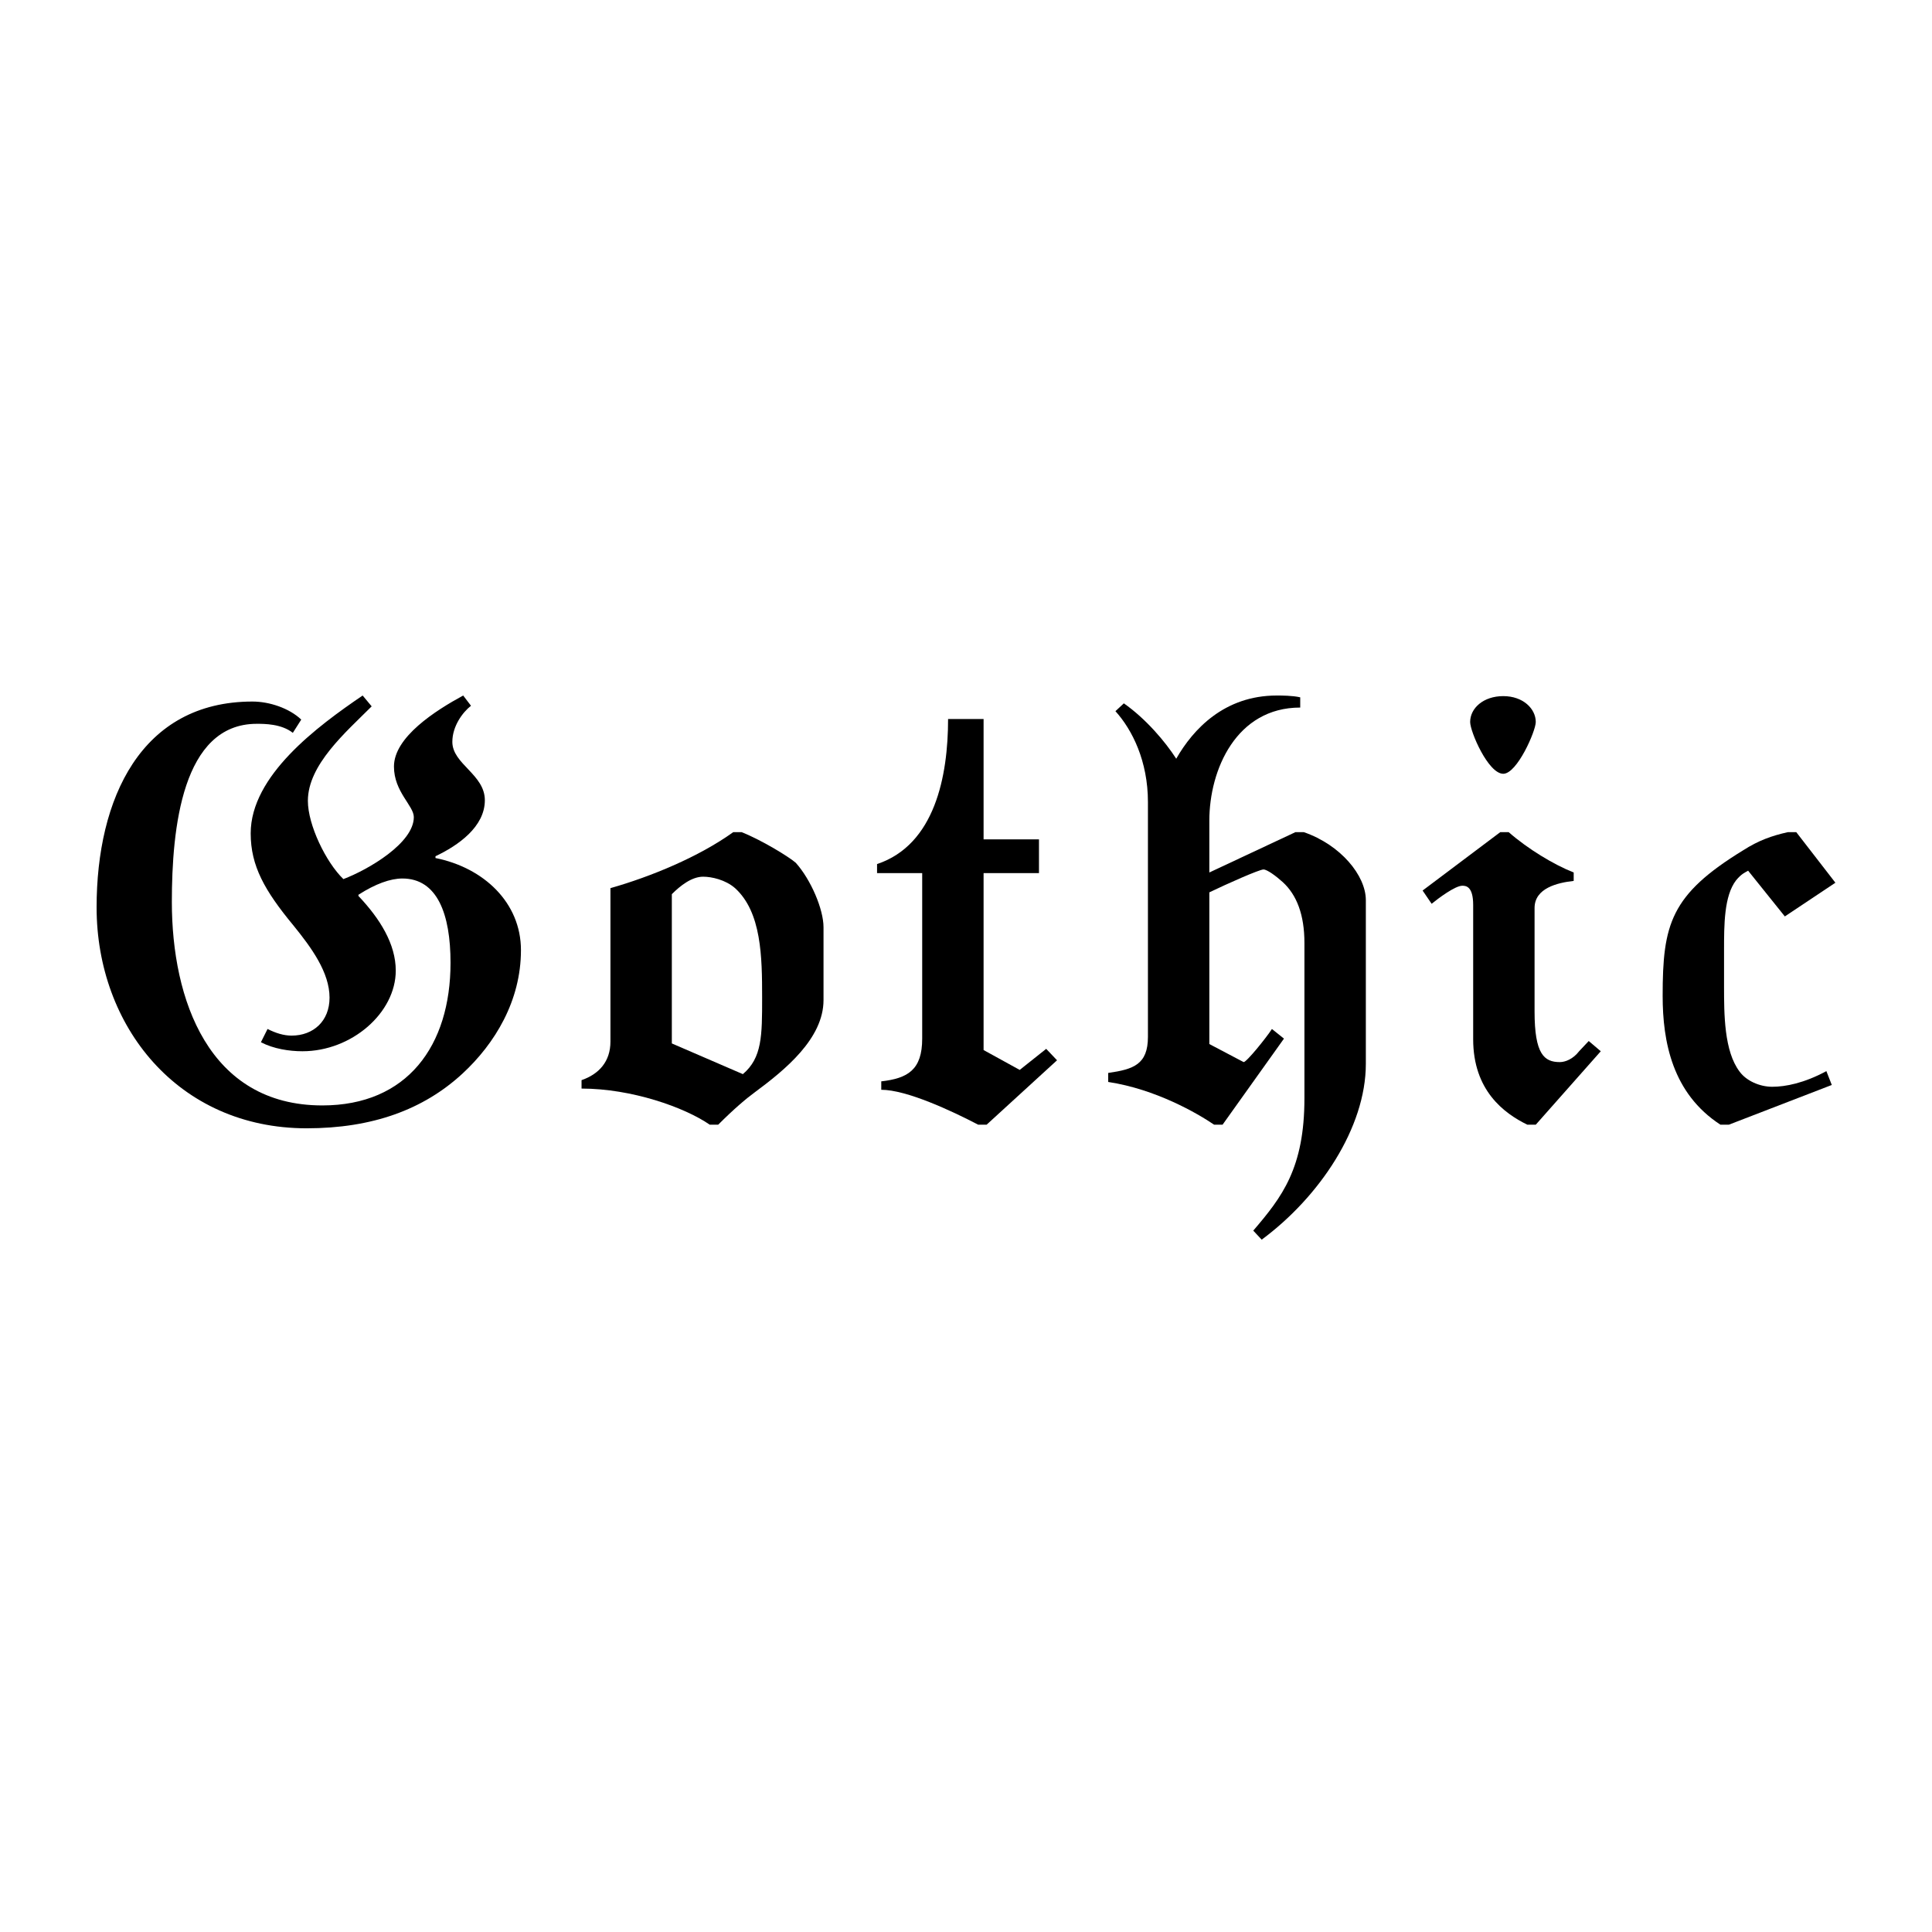
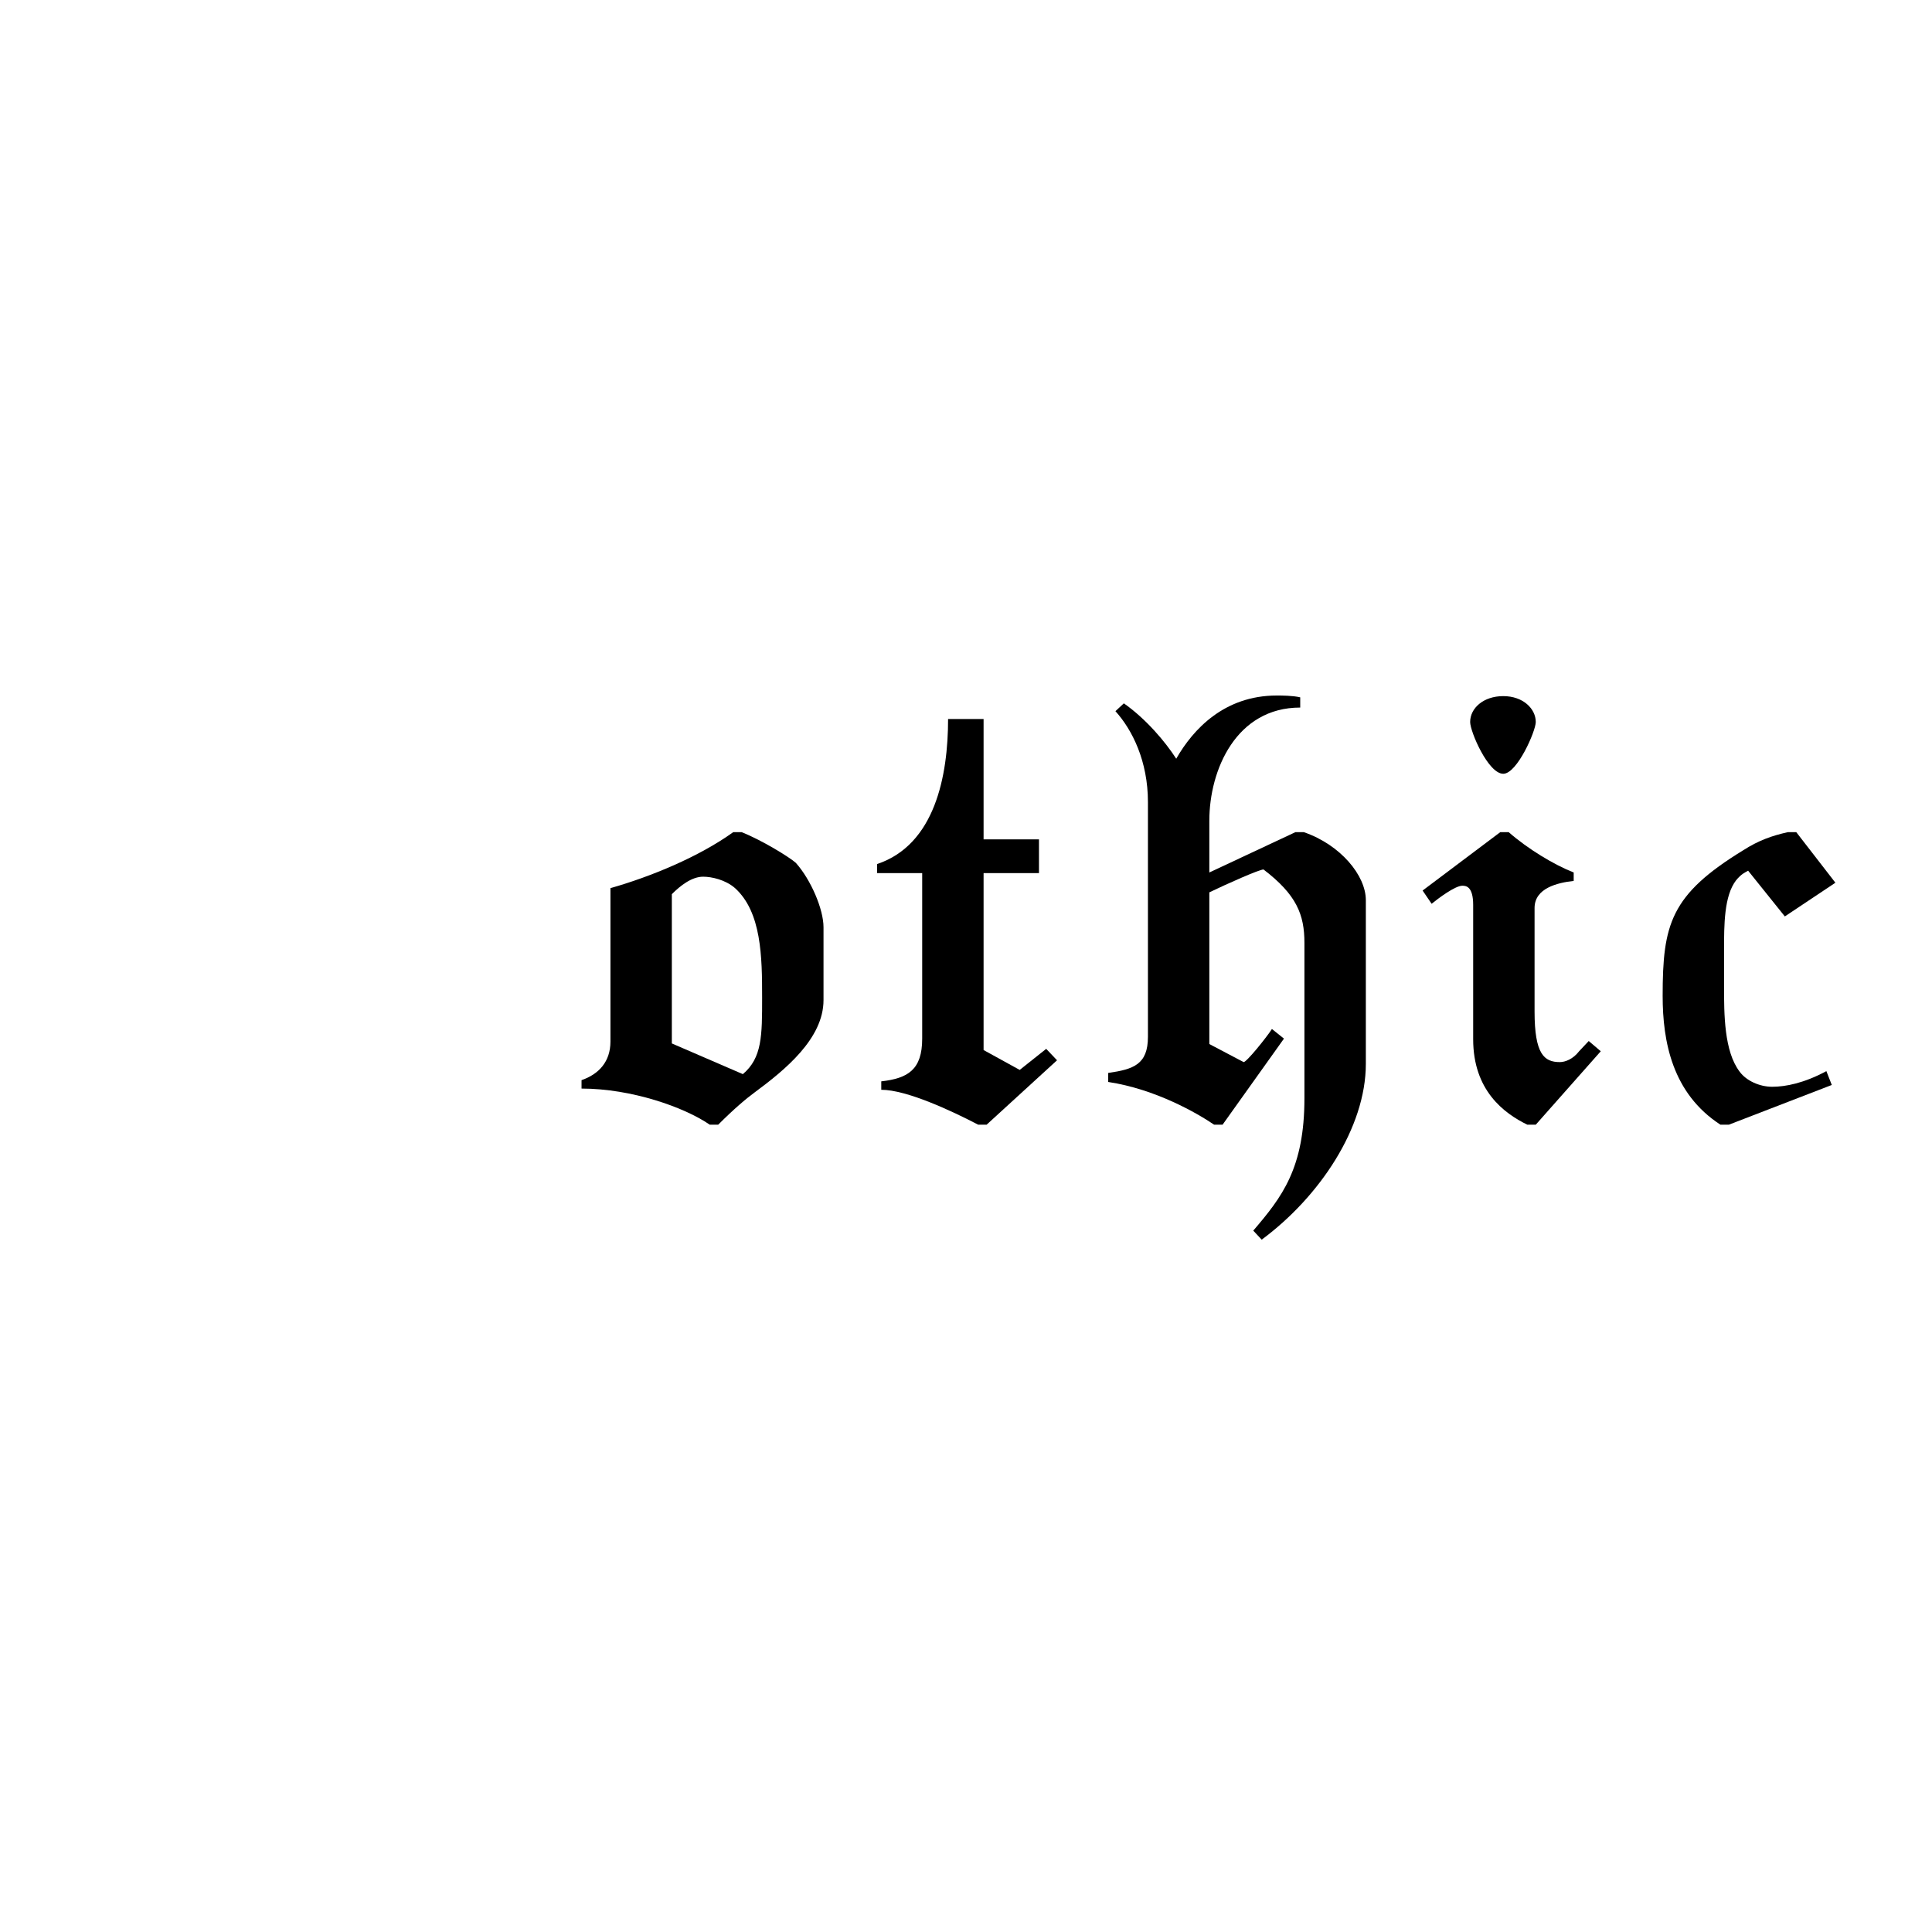
<svg xmlns="http://www.w3.org/2000/svg" width="135" height="135" viewBox="0 0 135 135" fill="none">
-   <path d="M30.43 59.83C32.028 59.073 33.879 57.769 33.879 55.918C33.879 54.11 31.608 53.395 31.608 51.839C31.608 50.745 32.322 49.778 32.911 49.315L32.365 48.6C30.43 49.651 27.528 51.502 27.528 53.563C27.528 55.33 28.916 56.297 28.916 57.096C28.916 58.905 25.761 60.755 23.995 61.428C22.775 60.251 21.513 57.643 21.513 55.961C21.513 53.437 24.163 51.166 25.971 49.357L25.34 48.6C22.186 50.745 17.517 54.194 17.517 58.232C17.517 60.503 18.485 62.227 20.504 64.667C21.765 66.223 23.027 67.948 23.027 69.714C23.027 71.355 21.892 72.364 20.378 72.364C19.831 72.364 19.284 72.196 18.695 71.901L18.232 72.827C19.116 73.289 20.209 73.457 21.134 73.457C24.584 73.457 27.654 70.766 27.654 67.821C27.654 65.971 26.56 64.204 25.046 62.606V62.522C26.224 61.765 27.275 61.386 28.116 61.386C30.556 61.386 31.481 63.868 31.481 67.275C31.481 73.079 28.453 77.243 22.523 77.243C14.573 77.243 12.008 69.84 12.008 63.027C12.008 57.895 12.723 50.577 17.938 50.577C18.485 50.577 19.662 50.577 20.462 51.208L21.05 50.282C20.209 49.483 18.821 49.021 17.644 49.021C9.862 49.021 6.75 55.792 6.75 63.405C6.75 71.691 12.428 78.841 21.429 78.841C26.014 78.841 29.589 77.537 32.322 75.014C34.594 72.911 36.402 69.924 36.402 66.391C36.402 63.069 33.795 60.629 30.43 59.956V59.83Z" fill="black" />
  <path d="M57.544 64.793C57.544 63.531 56.661 61.47 55.61 60.293C55.189 59.914 53.296 58.736 51.824 58.148H51.235C48.838 59.872 45.473 61.26 42.655 62.059V72.784C42.655 74.172 41.856 75.056 40.636 75.476V76.065C44.127 76.065 47.828 77.369 49.595 78.589H50.184C51.278 77.495 52.119 76.78 52.75 76.318C54.853 74.761 57.544 72.574 57.544 69.882V64.793ZM46.945 72.911V62.48C47.534 61.891 48.333 61.26 49.132 61.26C49.721 61.26 50.689 61.47 51.362 62.059C53.212 63.742 53.254 66.854 53.254 69.714C53.254 72.364 53.254 73.92 51.908 75.056L46.945 72.911Z" fill="black" />
  <path d="M73.861 74.088L73.104 73.289L71.253 74.761L68.729 73.373V61.008H72.599V58.652H68.729V50.24H66.248C66.248 54.236 65.323 59.031 61.285 60.377V61.008H64.439V72.574C64.439 74.761 63.43 75.35 61.579 75.561V76.149C63.346 76.149 66.5 77.621 68.351 78.589H68.94L73.861 74.088Z" fill="black" />
-   <path d="M95.439 62.9C95.439 61.176 93.672 59.031 91.106 58.148H90.517L84.503 60.966V57.349C84.503 53.773 86.396 49.441 90.854 49.441V48.726C90.307 48.6 89.55 48.6 89.214 48.6C85.554 48.6 83.367 50.955 82.19 53.016C81.433 51.839 80.087 50.24 78.53 49.147L77.942 49.694C79.119 50.997 80.213 53.184 80.213 56.045V72.448C80.213 74.383 79.203 74.719 77.437 74.972V75.603C80.76 76.107 83.662 77.79 84.839 78.589H85.428L89.718 72.574L88.877 71.901C88.499 72.49 87.111 74.215 86.9 74.215L84.503 72.953V62.354C85.723 61.765 87.994 60.755 88.288 60.755C88.541 60.755 89.172 61.218 89.634 61.639C90.602 62.522 91.148 63.91 91.148 65.887V76.738C91.148 81.617 89.592 83.636 87.573 85.991L88.162 86.622C92.2 83.636 95.439 78.799 95.439 74.341V62.9Z" fill="black" />
+   <path d="M95.439 62.9C95.439 61.176 93.672 59.031 91.106 58.148H90.517L84.503 60.966V57.349C84.503 53.773 86.396 49.441 90.854 49.441V48.726C90.307 48.6 89.55 48.6 89.214 48.6C85.554 48.6 83.367 50.955 82.19 53.016C81.433 51.839 80.087 50.24 78.53 49.147L77.942 49.694C79.119 50.997 80.213 53.184 80.213 56.045V72.448C80.213 74.383 79.203 74.719 77.437 74.972V75.603C80.76 76.107 83.662 77.79 84.839 78.589H85.428L89.718 72.574L88.877 71.901C88.499 72.49 87.111 74.215 86.9 74.215L84.503 72.953V62.354C85.723 61.765 87.994 60.755 88.288 60.755C90.602 62.522 91.148 63.91 91.148 65.887V76.738C91.148 81.617 89.592 83.636 87.573 85.991L88.162 86.622C92.2 83.636 95.439 78.799 95.439 74.341V62.9Z" fill="black" />
  <path d="M107.313 50.451C107.313 49.525 106.43 48.642 105.042 48.642C103.654 48.642 102.728 49.483 102.728 50.451C102.728 51.124 103.99 54.068 105.042 54.068C106.009 54.068 107.313 51.081 107.313 50.451ZM111.855 73.457L111.014 72.742L110.341 73.457C109.921 74.004 109.374 74.215 108.995 74.215C107.902 74.215 107.229 73.668 107.229 70.681V63.447C107.229 62.059 108.827 61.681 109.963 61.554V60.966C108.575 60.419 106.766 59.325 105.42 58.148H104.831L99.406 62.227L100.037 63.153C100.499 62.774 101.677 61.891 102.182 61.891C102.434 61.891 102.939 61.933 102.939 63.237V72.616C102.939 76.191 105.084 77.79 106.724 78.589H107.313L111.855 73.457Z" fill="black" />
  <path d="M128.25 61.681L125.516 58.148H124.927C123.792 58.4 122.866 58.736 121.815 59.409C116.726 62.522 116.179 64.583 116.179 69.588C116.179 72.784 116.852 76.402 120.217 78.589H120.805L127.998 75.813L127.619 74.846C126.063 75.687 124.759 75.939 123.834 75.939C122.95 75.939 122.025 75.518 121.562 74.888C120.469 73.457 120.469 70.85 120.469 68.915V66.391C120.469 64.625 120.469 62.606 121.31 61.512C121.689 61.05 121.941 60.966 122.151 60.84L124.717 64.036L128.25 61.681Z" fill="black" />
</svg>